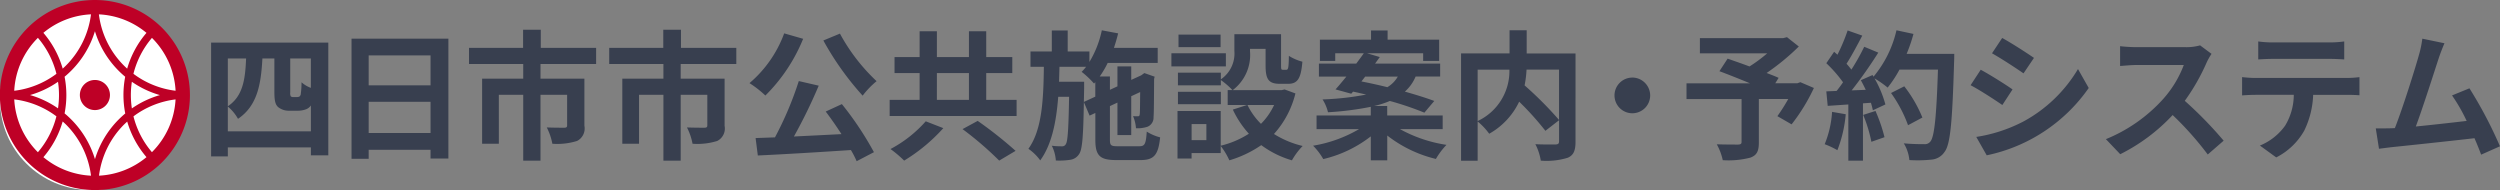
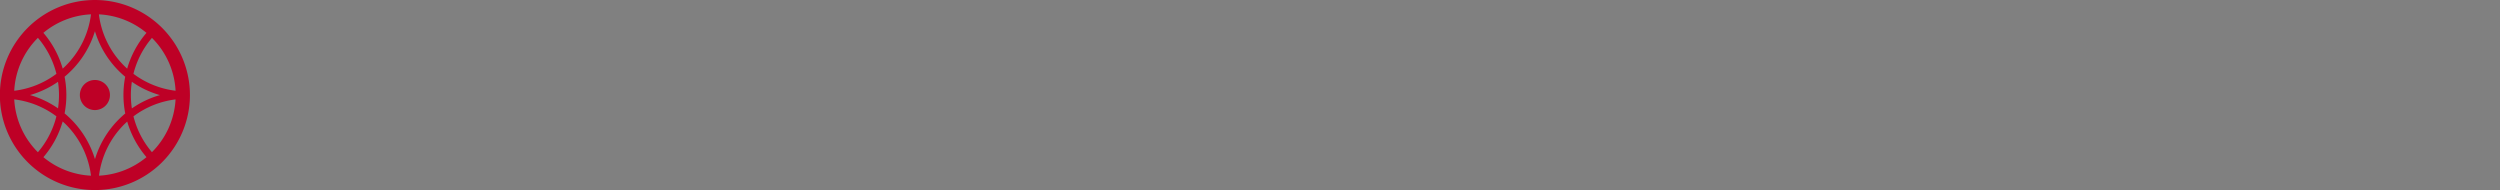
<svg xmlns="http://www.w3.org/2000/svg" id="title_other_yokkaichi.svg" width="304.937" height="23.188" viewBox="0 0 304.937 23.188">
  <rect x="0" y="0" width="304.937" height="23.188" fill="#808080" stroke="none" />
  <defs>
    <style>
      .cls-1 {
        fill: #383f4f;
      }

      .cls-1, .cls-3 {
        fill-rule: evenodd;
      }

      .cls-2 {
        fill: #fff;
      }

      .cls-3 {
        fill: #be0026;
      }
    </style>
  </defs>
-   <path id="四日市市公共施設案内_予約システム_のコピー_2" data-name="四日市市公共施設案内・予約システム のコピー 2" class="cls-1" d="M206.728,67.926V64.9a5.447,5.447,0,0,1,1.241,1.5c2.329-1.581,2.805-4.131,2.975-7.36h1.462V63.15c0,1.156.153,1.53,0.459,1.819a2.061,2.061,0,0,0,1.308.442h1.088a2.819,2.819,0,0,0,1.037-.187,1.247,1.247,0,0,0,.561-0.459v3.162H206.728Zm2.227-8.89c-0.1,2.567-.391,4.607-2.227,5.83v-5.83h2.227Zm7.9,3.587a3.491,3.491,0,0,1-1.139-.68,10.008,10.008,0,0,1-.085,1.377,0.478,0.478,0,0,1-.187.374,0.857,0.857,0,0,1-.323.051h-0.442a0.433,0.433,0,0,1-.272-0.085,0.823,0.823,0,0,1-.068-0.459V59.036h2.516v3.587ZM204.688,57.1V70.986h2.04v-1.1h10.131V70.85h2.125V57.1h-14.3ZM223.907,68.13V64.323h7.547V68.13h-7.547Zm7.547-9.468v3.655h-7.547V58.662h7.547Zm-9.638-2.04V71.275h2.091v-1.1h7.547v1.071h2.176V56.622H221.816Zm29.833,3.094V57.744H244.9v-2.21h-2.159v2.21h-6.595v1.972h6.612V61.5h-5.014v7.938h2.04V63.473h2.974V71.5h2.108V63.473h3.247v3.74c0,0.187-.085.272-0.357,0.272s-1.275,0-2.125-.034a7.254,7.254,0,0,1,.68,1.989,8.109,8.109,0,0,0,3.009-.34,1.7,1.7,0,0,0,.9-1.853V61.5h-5.355V59.716h6.782Zm17.1,0V57.744H262v-2.21h-2.159v2.21h-6.595v1.972h6.612V61.5h-5.014v7.938h2.04V63.473h2.974V71.5h2.108V63.473h3.247v3.74c0,0.187-.085.272-0.357,0.272s-1.275,0-2.125-.034a7.254,7.254,0,0,1,.68,1.989,8.109,8.109,0,0,0,3.009-.34,1.7,1.7,0,0,0,.9-1.853V61.5h-5.355V59.716h6.782Zm10.618-2.873a35.3,35.3,0,0,0,4.793,6.731,10.467,10.467,0,0,1,1.7-1.768,22.847,22.847,0,0,1-4.471-5.8Zm-4.777-.867a14.536,14.536,0,0,1-4.233,6.068,13.143,13.143,0,0,1,1.938,1.513,20.7,20.7,0,0,0,4.607-6.918Zm5.066,9.536c0.628,0.833,1.308,1.8,1.92,2.754-1.971.1-3.96,0.2-5.8,0.289a63.739,63.739,0,0,0,3.026-6.2l-2.431-.561a41.57,41.57,0,0,1-2.907,6.867l-2.363.085,0.272,2.125c2.992-.136,7.276-0.391,11.355-0.663a11.56,11.56,0,0,1,.7,1.36l2.108-1.1a38.988,38.988,0,0,0-3.91-5.864Zm12.2,1.19a15.252,15.252,0,0,1-4.3,3.383,14.1,14.1,0,0,1,1.666,1.411A21.221,21.221,0,0,0,294,67.535Zm4.487,0.952a40.308,40.308,0,0,1,4.471,3.842l2-1.19a49.751,49.751,0,0,0-4.623-3.655Zm-3.128-6.833h3.91v3.264h-3.91V60.821Zm6.018,3.264V60.821h3.179V58.866h-3.179V55.721h-2.108v3.145h-3.91V55.721h-2.107v3.145h-3.06v1.955h3.06v3.264h-3.655v1.972h15.485V64.085h-3.7Zm11.909,0.255,0.034-1.7V61.875h-3.06c0.017-.595.034-1.207,0.051-1.819h3.247a6.325,6.325,0,0,1-.544.612,11.024,11.024,0,0,1,1.513,1.428l0.153-.17v1.768Zm4.147,5.405c-0.849,0-.968-0.1-0.968-0.8v-4.1l0.917-.425v3.961h1.683V63.643l1.088-.51c-0.017,1.615-.017,2.55-0.051,2.7-0.017.221-.1,0.255-0.238,0.255s-0.374,0-.578-0.017a4.6,4.6,0,0,1,.357,1.479,3.886,3.886,0,0,0,1.411-.187,1.193,1.193,0,0,0,.731-1.173c0.051-.51.051-2.244,0.068-4.658l0.068-.272-1.258-.442-0.306.221-0.068.051-1.224.561V60.005h-1.683v2.431l-0.917.425V61.229H313.08a11.073,11.073,0,0,0,.969-1.649h6.1V57.744h-5.338c0.187-.578.374-1.173,0.51-1.768l-1.988-.374a12.278,12.278,0,0,1-1.513,3.859V58.186H309.17V55.619h-1.938v2.567h-2.6v1.87h1.631c-0.051,3.927-.2,7.666-1.886,10a6,6,0,0,1,1.444,1.411c1.411-1.938,1.955-4.692,2.193-7.751h1.326c-0.068,3.995-.17,5.422-0.391,5.763a0.494,0.494,0,0,1-.493.272,9.5,9.5,0,0,1-1.224-.068,4.746,4.746,0,0,1,.493,1.8,8.879,8.879,0,0,0,1.751-.085,1.522,1.522,0,0,0,1.088-.7c0.391-.544.51-2.176,0.578-6.34l0.7,1.649,0.7-.323v3.264c0,1.938.544,2.482,2.549,2.482h2.975c1.649,0,2.159-.646,2.38-2.771a5.566,5.566,0,0,1-1.632-.7c-0.1,1.5-.238,1.785-0.9,1.785h-2.618Zm12.53-13.616h-5.134v1.53h5.134v-1.53Zm0.646,2.278h-6.646v1.6h6.646v-1.6ZM327.853,63.1h-5.235v1.513h5.235V63.1Zm6.493,1.615a8.059,8.059,0,0,1-1.6,2.295,8.393,8.393,0,0,1-1.648-2.295h3.246ZM326.085,69h-1.8V67.042h1.8V69Zm9.536-6.187-0.34.085H329.3a5.381,5.381,0,0,0,2.108-4.742V57.863h1.9V59.92c0,1.683.391,2.21,1.751,2.21h0.986c1.139,0,1.581-.595,1.751-2.7a5.768,5.768,0,0,1-1.649-.714c-0.017,1.479-.085,1.7-0.306,1.7h-0.425c-0.187,0-.221-0.051-0.221-0.527V56.078H329.5V58.1a3.82,3.82,0,0,1-1.649,3.485V60.77h-5.235v1.547h5.235V61.671a9.013,9.013,0,0,1,1.411,1.224h-0.578v1.819h2.363l-1.734.561a11.821,11.821,0,0,0,1.955,2.941,11.144,11.144,0,0,1-3.434,1.462V65.445h-5.269v5.8h1.716V70.578h3.553V69.711a8.558,8.558,0,0,1,1.054,1.751,13.731,13.731,0,0,0,3.893-1.853,11.832,11.832,0,0,0,3.739,1.853,8.71,8.71,0,0,1,1.309-1.751,11.608,11.608,0,0,1-3.5-1.462,11.469,11.469,0,0,0,2.618-4.946Zm9.835-1.564h3.978a3.556,3.556,0,0,1-1.275,1.292c-1.088-.272-2.176-0.51-3.161-0.7Zm9.452,6.408V65.988h-6.766V64.832h-1.581a10.926,10.926,0,0,0,1.9-.612,37.355,37.355,0,0,1,4.216,1.428l1.207-1.428c-0.952-.357-2.21-0.748-3.587-1.139a5.05,5.05,0,0,0,1.309-1.836H354.6V59.665h-7.939c0.2-.272.391-0.544,0.578-0.8l-1.547-.459h6.834v0.935h1.955v-2.6h-6.29V55.619H346.17v1.122h-6.238v2.6h1.87V58.407h3.484c-0.271.391-.594,0.816-0.917,1.258h-4.556v1.581h3.349c-0.476.578-.918,1.122-1.326,1.564l1.921,0.527,0.221-.255c0.51,0.1,1.054.238,1.6,0.357a33.755,33.755,0,0,1-5.321.595,5.106,5.106,0,0,1,.663,1.564,37.1,37.1,0,0,0,5.218-.663v1.054h-6.612v1.666h5.185a16.351,16.351,0,0,1-5.61,2.023,7.668,7.668,0,0,1,1.241,1.632,15.039,15.039,0,0,0,5.8-2.771v2.924h2.006V68.436a15.531,15.531,0,0,0,5.933,2.856,8.909,8.909,0,0,1,1.292-1.717,16.939,16.939,0,0,1-5.678-1.921h5.219ZM369.1,60.4v6.136a44.375,44.375,0,0,0-4.2-4.216,12.881,12.881,0,0,0,.238-1.921H369.1Zm-9.927,0h3.875a6.734,6.734,0,0,1-3.875,6.272V60.4Zm11.933-1.972h-5.95V55.6h-2.091v2.822h-5.915V71.513h2.023V66.719a8.226,8.226,0,0,1,1.411,1.5,8.821,8.821,0,0,0,3.654-3.91,35.555,35.555,0,0,1,3.2,3.553l1.666-1.292v2.55c0,0.306-.1.391-0.425,0.408-0.323,0-1.462.017-2.465-.034a6.63,6.63,0,0,1,.663,2.006,8.775,8.775,0,0,0,3.3-.357c0.714-.323.935-0.884,0.935-1.972V58.424Zm6.936,2.941a2.176,2.176,0,1,0,2.176,2.176A2.191,2.191,0,0,0,378.045,61.365Zm20.493,0.561-0.374.136h-2.686l0.408-.663c-0.391-.187-0.9-0.374-1.462-0.595a28.026,28.026,0,0,0,3.927-3.23l-1.445-1.139-0.459.119H386.282v1.853h8.211a17.693,17.693,0,0,1-2.159,1.6c-0.952-.357-1.9-0.68-2.669-0.952l-1,1.53c1.088,0.408,2.465.952,3.723,1.479H384.65v1.921h6.715V69.2c0,0.255-.1.323-0.425,0.34-0.34,0-1.6,0-2.6-.034a6.883,6.883,0,0,1,.731,1.938,10.622,10.622,0,0,0,3.349-.306c0.816-.289,1.054-0.8,1.054-1.87V63.983h3.586a21.5,21.5,0,0,1-1.326,2.091l1.734,1a22.641,22.641,0,0,0,2.72-4.437Zm3.869,3.621a12.358,12.358,0,0,1-.9,3.944,10,10,0,0,1,1.547.731,15.715,15.715,0,0,0,1.02-4.386ZM406.2,65.92a17.3,17.3,0,0,1,1,3.281l1.6-.561a19.464,19.464,0,0,0-1.1-3.2Zm5.3-7.445a19.5,19.5,0,0,0,.833-2.431L410.26,55.6a13.545,13.545,0,0,1-2.8,5.66l-0.119-.2-1.428.629c0.2,0.357.408,0.765,0.6,1.173l-1.717.068a54.5,54.5,0,0,0,3.246-4.606l-1.716-.714a26.579,26.579,0,0,1-1.564,2.788c-0.17-.221-0.374-0.476-0.595-0.714,0.612-.952,1.309-2.261,1.921-3.434l-1.785-.629a22.464,22.464,0,0,1-1.241,2.958l-0.408-.357-0.952,1.394a16.019,16.019,0,0,1,2.04,2.329c-0.255.374-.527,0.731-0.782,1.054l-1.258.051,0.17,1.768,2.516-.17V71.5h1.785V64.51l0.969-.068a9.243,9.243,0,0,1,.238.918l1.529-.714a13.537,13.537,0,0,0-1.326-3.179,12.98,12.98,0,0,1,1.6,1.122,14.009,14.009,0,0,0,1.445-2.193h4.692c-0.187,5.8-.442,8.278-0.952,8.805a0.839,0.839,0,0,1-.714.289c-0.459,0-1.428,0-2.5-.1a4.831,4.831,0,0,1,.68,2.04,16.239,16.239,0,0,0,2.652-.051,2.107,2.107,0,0,0,1.632-.935c0.714-.9.952-3.587,1.172-11.032,0.018-.255.018-0.935,0.018-0.935h-5.8Zm1.921,7.768a15.988,15.988,0,0,0-2.21-3.808l-1.615.816a16.057,16.057,0,0,1,2.074,3.927Zm9.733-9.706-1.241,1.87c1.122,0.629,2.89,1.785,3.842,2.448l1.275-1.887C426.147,58.356,424.277,57.149,423.155,56.537Zm-3.162,12.069,1.275,2.244a20.171,20.171,0,0,0,12.443-8.21L432.4,60.328A17.326,17.326,0,0,1,425.79,66.7,18.42,18.42,0,0,1,419.993,68.606Zm0.544-8.193L419.3,62.3c1.138,0.595,2.906,1.751,3.875,2.414l1.241-1.9C423.546,62.2,421.676,61.025,420.537,60.413Zm28.151-1.938-1.394-1.037a6.086,6.086,0,0,1-1.75.221h-6a18.993,18.993,0,0,1-2.006-.119v2.414c0.357-.017,1.292-0.119,2.006-0.119h5.763A13.171,13.171,0,0,1,442.773,64a19.062,19.062,0,0,1-6.969,4.879l1.75,1.836a22.393,22.393,0,0,0,6.392-4.776,38.759,38.759,0,0,1,4.283,4.811l1.938-1.683a47.868,47.868,0,0,0-4.742-4.862,25.042,25.042,0,0,0,2.668-4.674A8.024,8.024,0,0,1,448.688,58.475Zm5.7-1.513v2.193c0.527-.034,1.241-0.068,1.836-0.068h6.816c0.595,0,1.258.034,1.836,0.068V56.962a13.318,13.318,0,0,1-1.836.119H456.2A13.075,13.075,0,0,1,454.384,56.962Zm-1.971,4.352v2.227c0.475-.034,1.121-0.068,1.631-0.068h4.675a7.3,7.3,0,0,1-1.054,3.757,7.061,7.061,0,0,1-3.077,2.431l1.989,1.445a8.156,8.156,0,0,0,3.417-3.264,10.783,10.783,0,0,0,1.088-4.368h4.1c0.476,0,1.122.017,1.547,0.051v-2.21a12.856,12.856,0,0,1-1.547.1H454.044C453.517,61.416,452.923,61.365,452.413,61.314ZM477.1,57.183l-2.7-.561a12.368,12.368,0,0,1-.408,1.972c-0.493,1.768-1.954,6.425-2.94,8.941-0.153,0-.323.017-0.459,0.017-0.561.017-1.292,0.017-1.87,0.017l0.391,2.482c0.544-.068,1.173-0.153,1.6-0.2,2.142-.221,7.292-0.765,10.046-1.088,0.323,0.731.595,1.428,0.816,2.006l2.294-1.02a52.156,52.156,0,0,0-3.722-7.071l-2.125.867a20.554,20.554,0,0,1,1.785,3.111c-1.717.2-4.131,0.476-6.2,0.68,0.849-2.278,2.226-6.6,2.77-8.261C476.628,58.322,476.883,57.693,477.1,57.183Z" transform="translate(-178.938 -51.906)" />
-   <circle id="楕円形_1051" data-name="楕円形 1051" class="cls-2" cx="10.984" cy="12.188" r="10.984" />
  <path id="シェイプ_1110" data-name="シェイプ 1110" class="cls-3" d="M190.514,51.906A11.591,11.591,0,1,0,202.105,63.5,11.6,11.6,0,0,0,190.514,51.906Zm-0.507,1.751h0.03a10.694,10.694,0,0,1-3.06,6.25c-0.128.128-.258,0.252-0.391,0.372a11.636,11.636,0,0,0-2.358-4.369A9.809,9.809,0,0,1,190.007,53.656Zm0.99,0a9.807,9.807,0,0,1,5.808,2.258,11.634,11.634,0,0,0-2.355,4.365c-0.132-.12-0.264-0.244-0.392-0.372A10.7,10.7,0,0,1,191,53.656Zm-0.479,2.057a11.606,11.606,0,0,0,2.9,4.832q0.382,0.383.791,0.722a11.72,11.72,0,0,0,.006,4.479q-0.4.336-.781,0.714a11.6,11.6,0,0,0-2.912,4.858,11.6,11.6,0,0,0-2.913-4.858q-0.384-.384-0.793-0.724a11.678,11.678,0,0,0,0-4.471c0.271-.226.536-0.465,0.791-0.72A11.608,11.608,0,0,0,190.518,55.713Zm-6.956.807a10.747,10.747,0,0,1,2.26,4.389,10.706,10.706,0,0,1-5.148,2.067A9.818,9.818,0,0,1,183.562,56.52Zm13.911,0.006a9.821,9.821,0,0,1,2.882,6.448,10.7,10.7,0,0,1-5.14-2.065A10.726,10.726,0,0,1,197.473,56.526Zm-6.959,5.135A1.835,1.835,0,1,0,192.35,63.5,1.836,1.836,0,0,0,190.514,61.661Zm-4.5.219a11.007,11.007,0,0,1,0,3.242A11.583,11.583,0,0,0,182.6,63.5,11.58,11.58,0,0,0,186.015,61.881Zm9.007,0a11.572,11.572,0,0,0,3.423,1.624,11.565,11.565,0,0,0-3.421,1.626A10.883,10.883,0,0,1,195.022,61.881Zm-14.346,2.147a10.71,10.71,0,0,1,5.144,2.067,10.735,10.735,0,0,1-2.258,4.379A9.818,9.818,0,0,1,180.676,64.028Zm19.677,0a9.823,9.823,0,0,1-2.882,6.438,10.727,10.727,0,0,1-2.252-4.367A10.7,10.7,0,0,1,200.353,64.032Zm-13.771,2.692c0.134,0.121.266,0.244,0.4,0.372a10.7,10.7,0,0,1,3.058,6.242,9.806,9.806,0,0,1-5.807-2.258A11.634,11.634,0,0,0,186.582,66.724Zm7.874,0.01a11.641,11.641,0,0,0,2.351,4.343,9.807,9.807,0,0,1-5.792,2.26,10.7,10.7,0,0,1,3.059-6.24C194.2,66.972,194.327,66.852,194.456,66.734Z" transform="translate(-178.938 -51.906)" />
</svg>